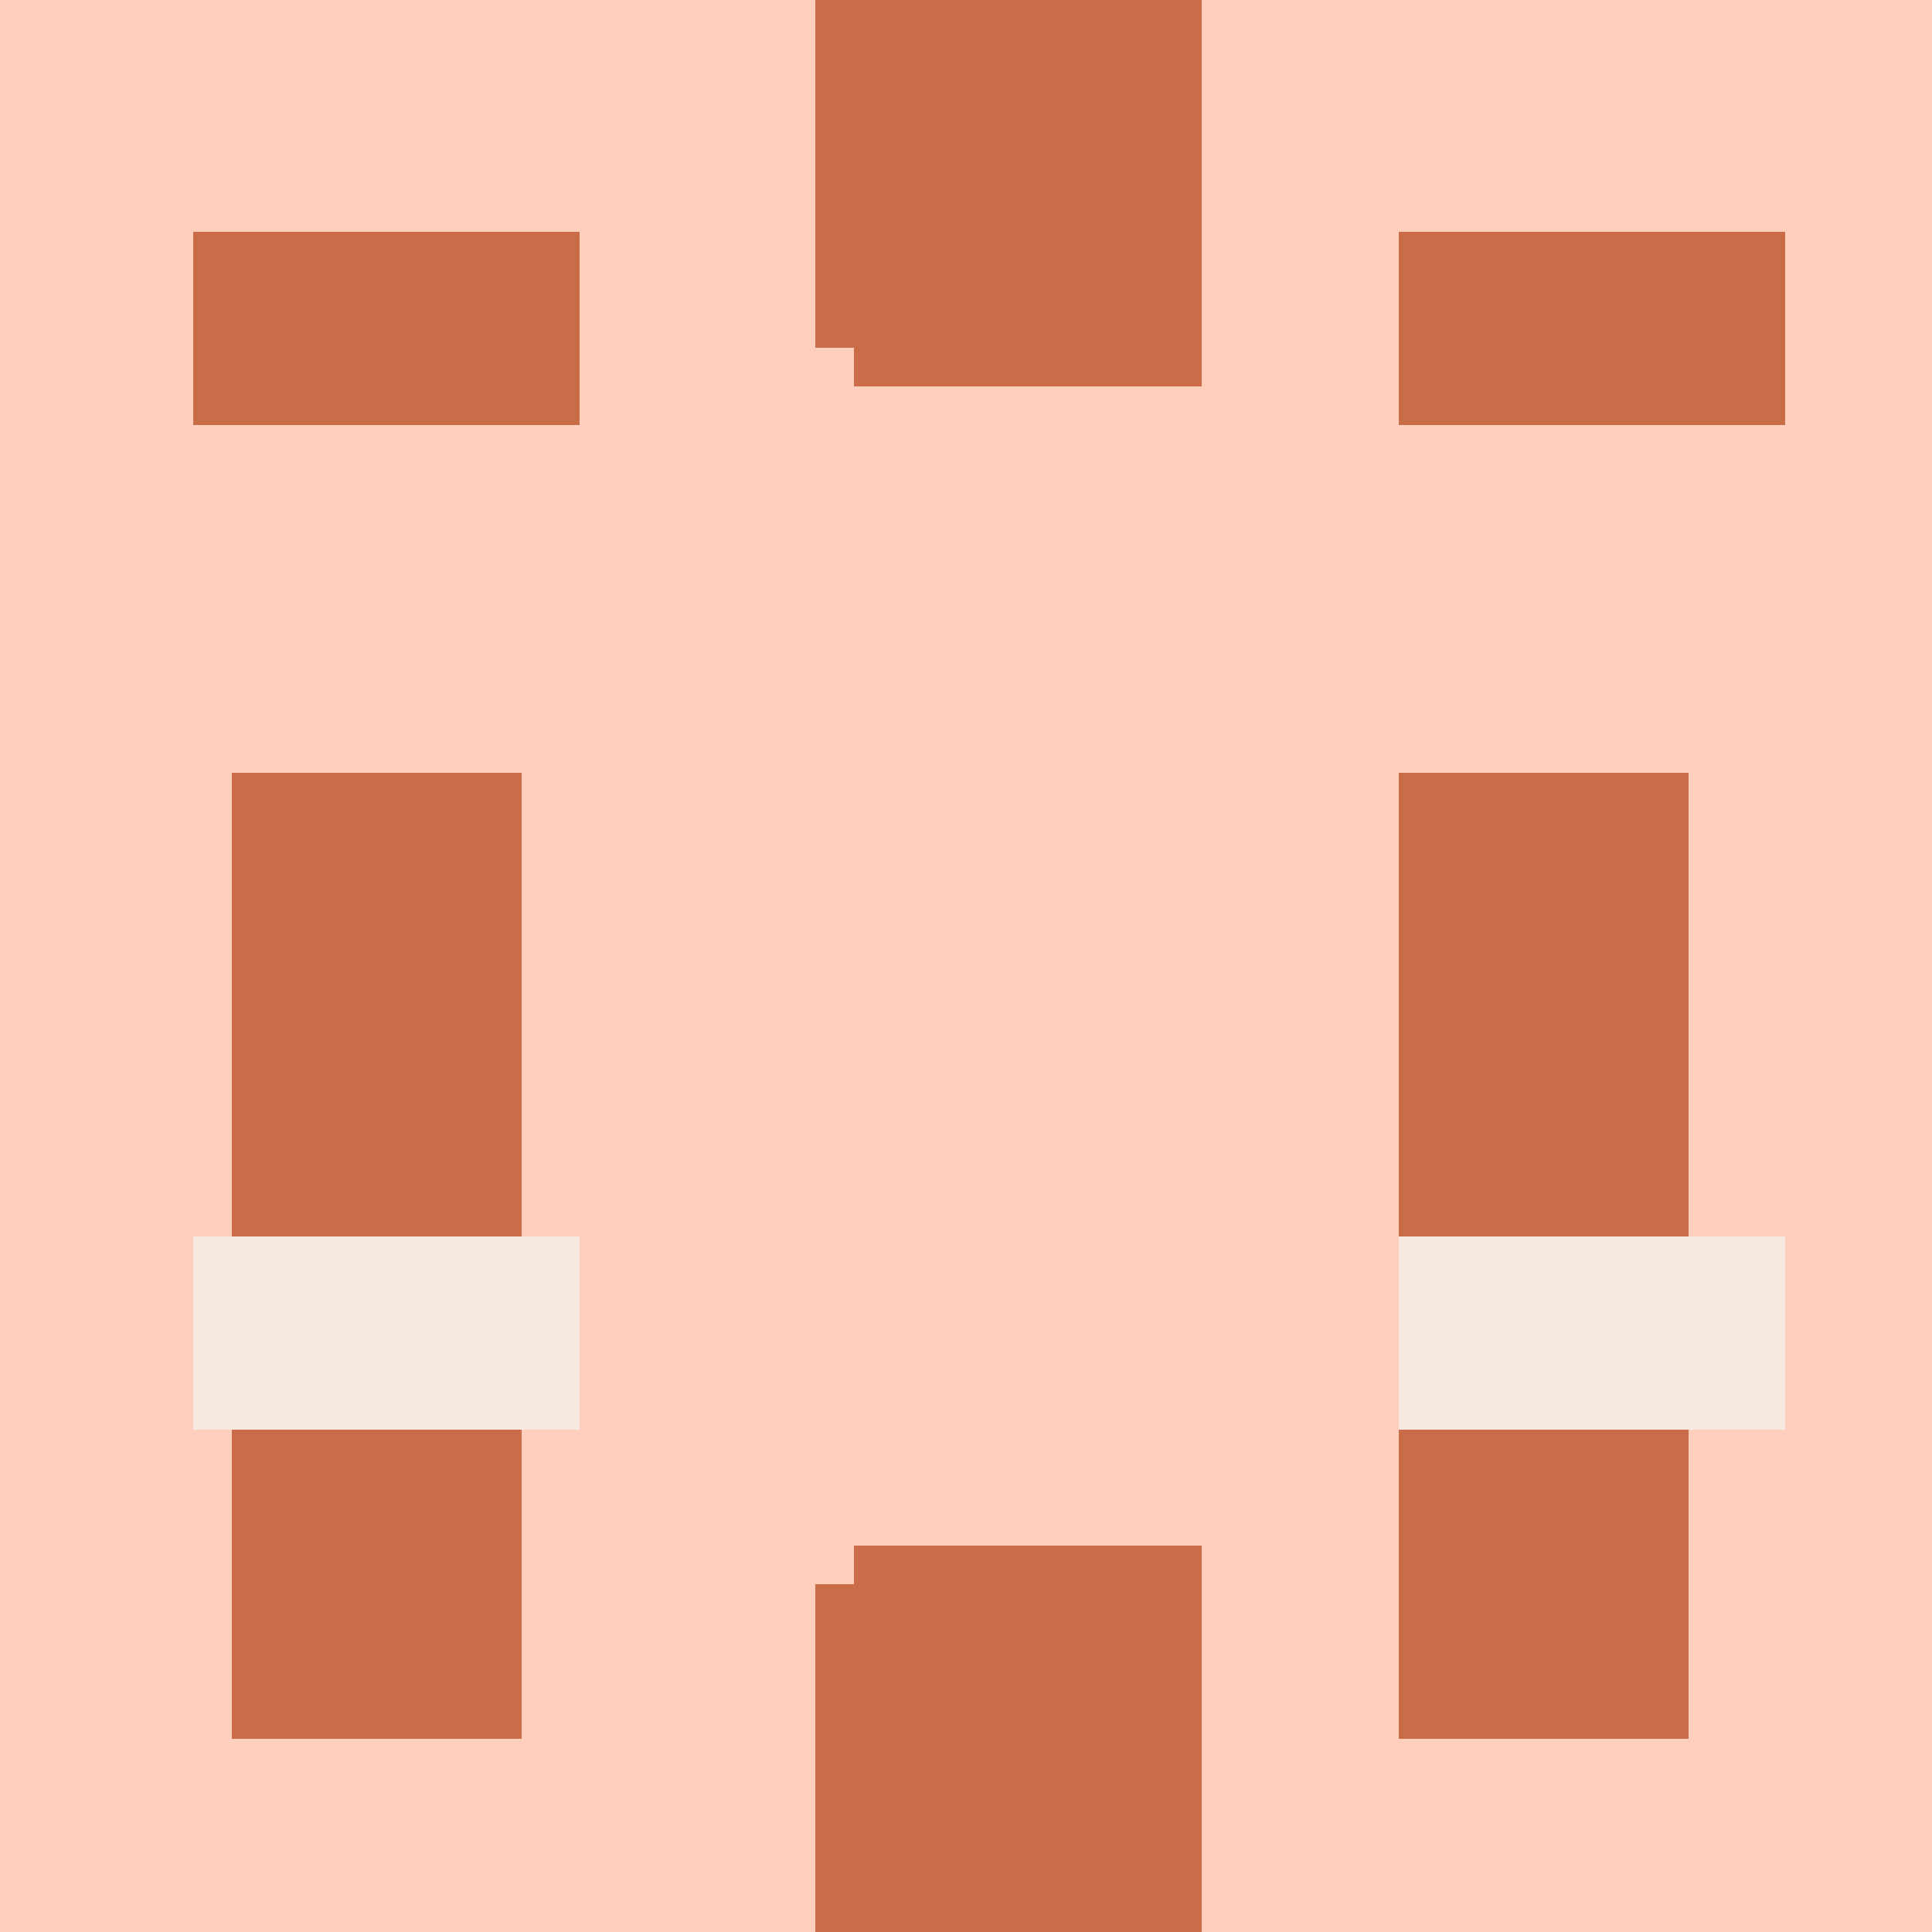
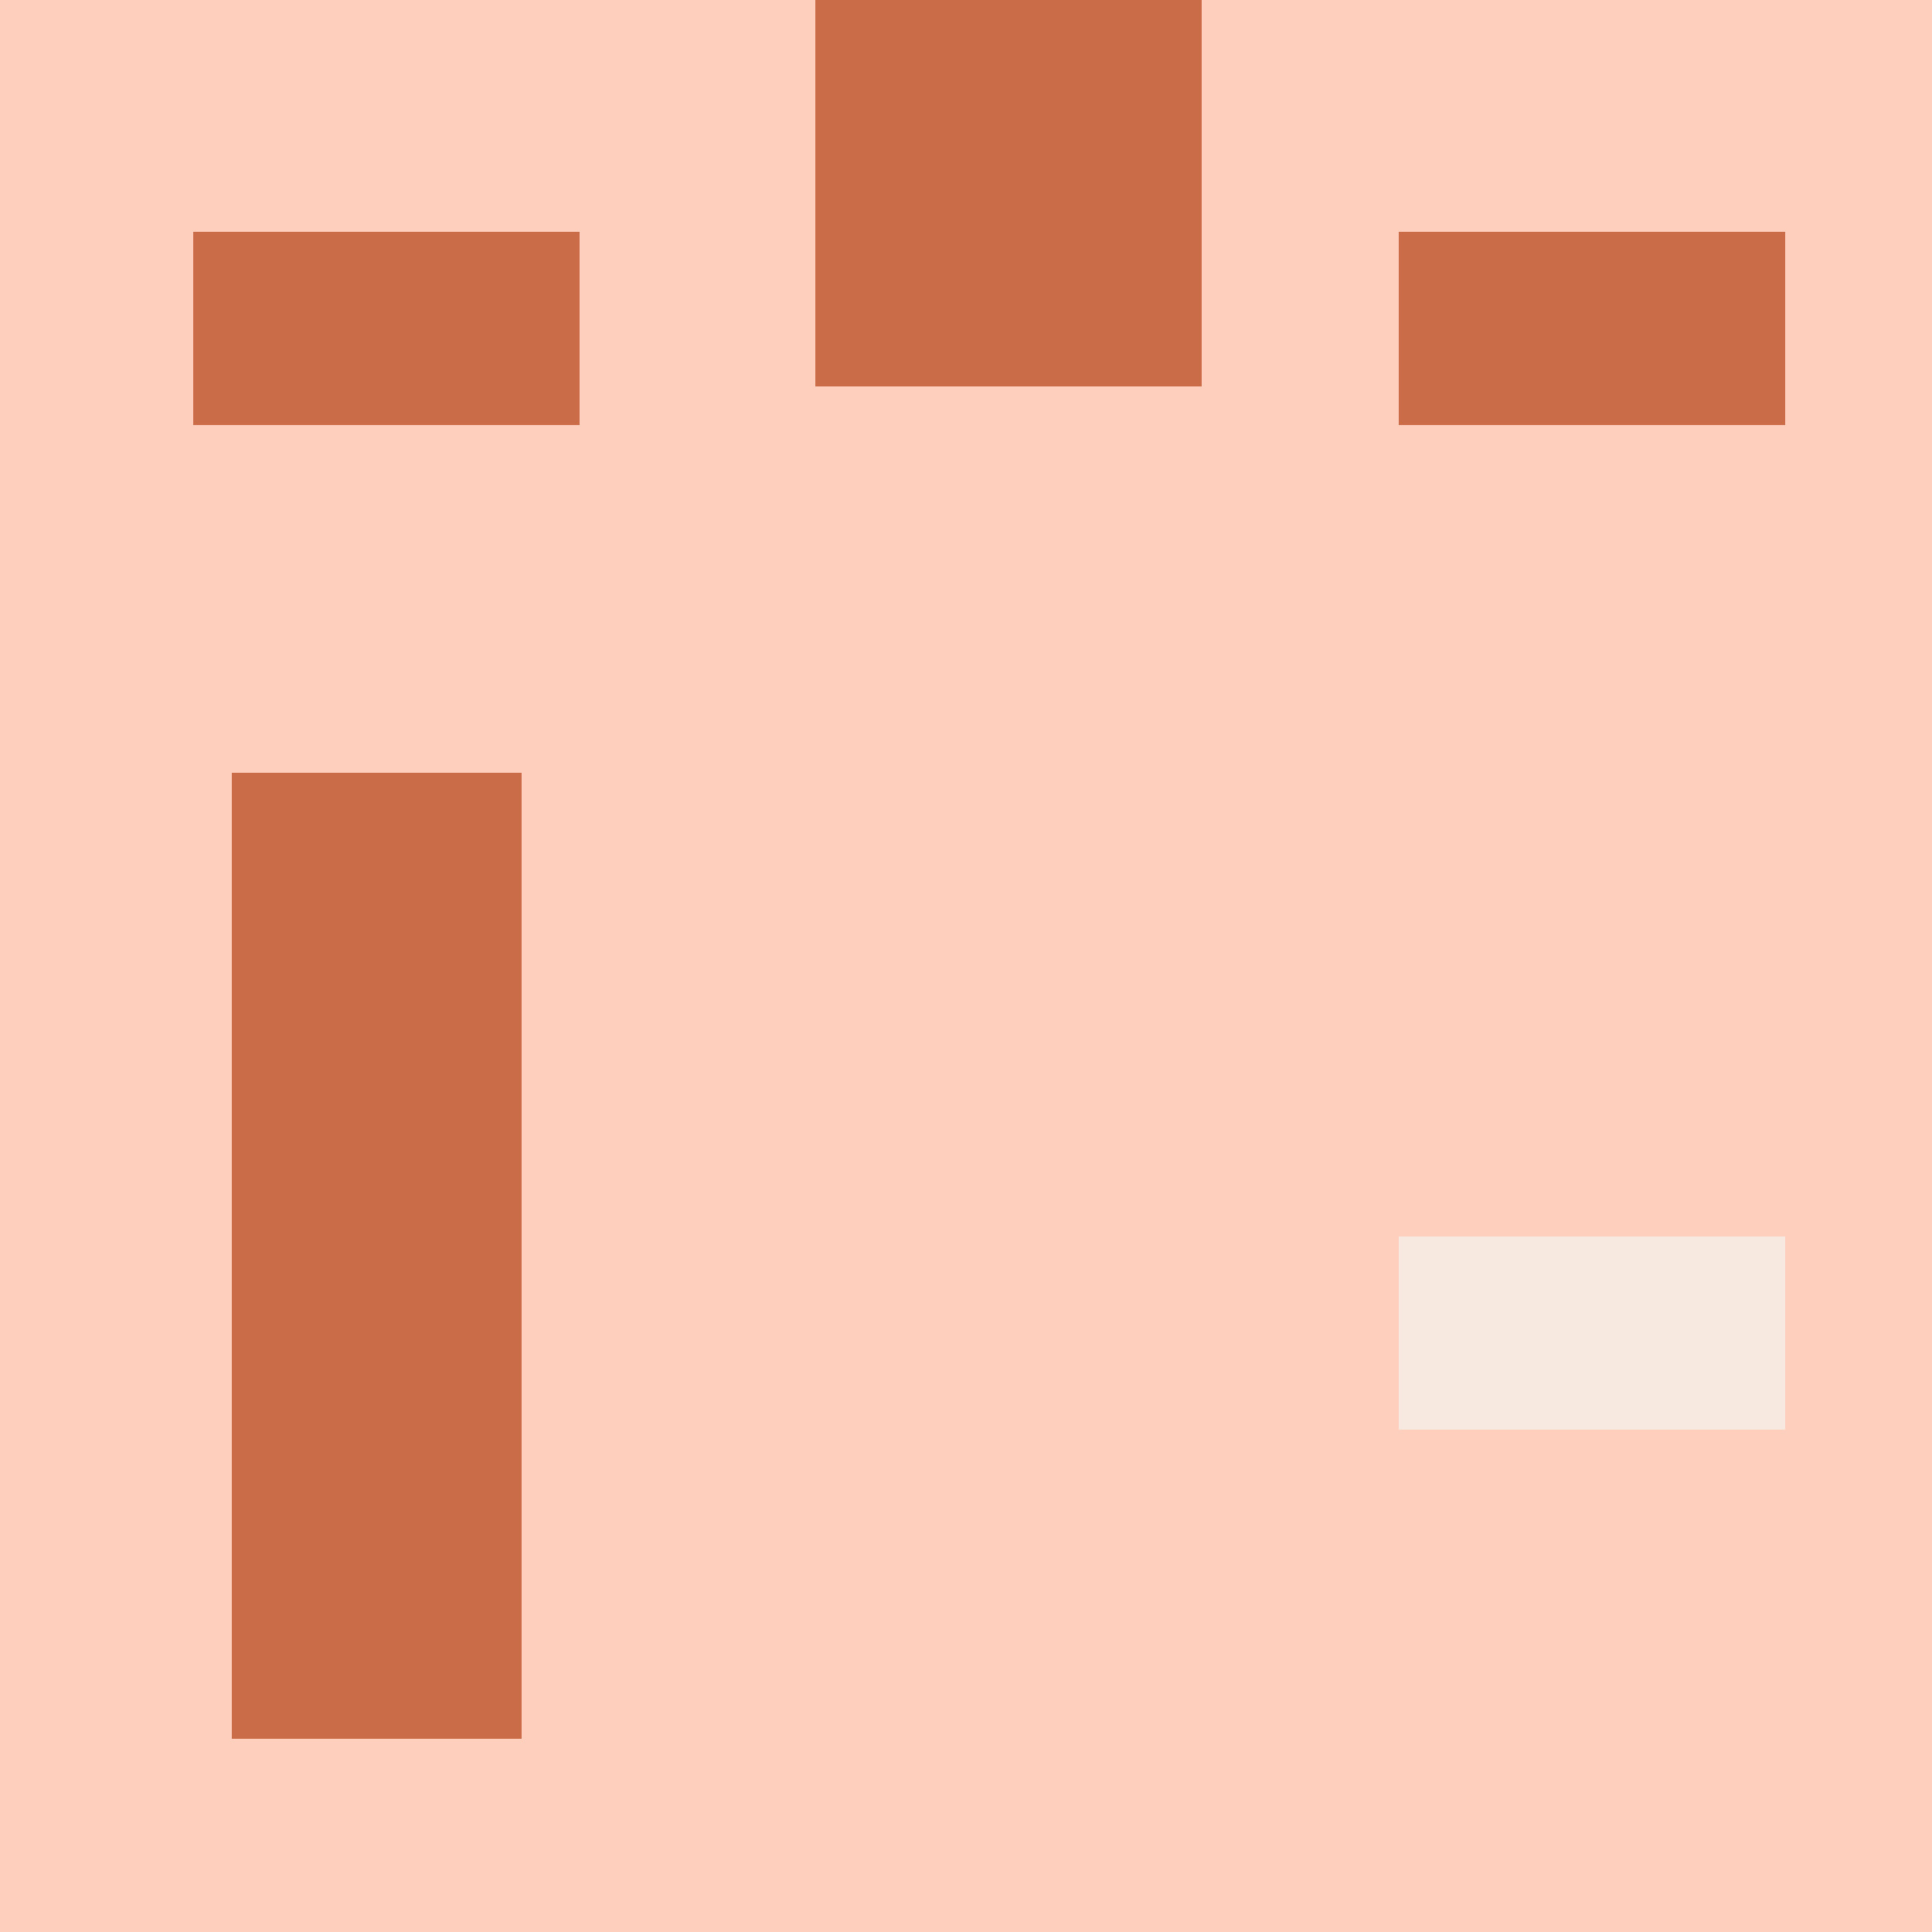
<svg xmlns="http://www.w3.org/2000/svg" width="500" height="500">
  <defs />
  <g>
    <rect fill="#FFCFBE" stroke="none" x="0" y="0" width="512" height="512" />
    <rect fill="#CA6C48" stroke="none" x="50" y="60" width="100" height="50" />
    <rect fill="#CA6C48" stroke="none" x="60" y="200" width="75" height="250" />
-     <rect fill="#F8E9E0" stroke="none" x="50" y="320" width="100" height="50" />
    <rect fill="#CA6C48" stroke="none" x="362" y="60" width="100" height="50" />
-     <rect fill="#CA6C48" stroke="none" x="362" y="200" width="75" height="250" />
    <rect fill="#F8E9E0" stroke="none" x="362" y="320" width="100" height="50" />
    <rect fill="#FFCFBE" stroke="none" x="211" y="0" width="10" height="512" />
-     <rect fill="#CA6C48" stroke="none" x="211" y="400" width="100" height="100" />
-     <rect fill="#FFCFBE" stroke="none" x="211" y="400" width="10" height="10" />
    <rect fill="#CA6C48" stroke="none" x="211" y="0" width="100" height="100" />
-     <rect fill="#FFCFBE" stroke="none" x="211" y="90" width="10" height="10" />
  </g>
</svg>